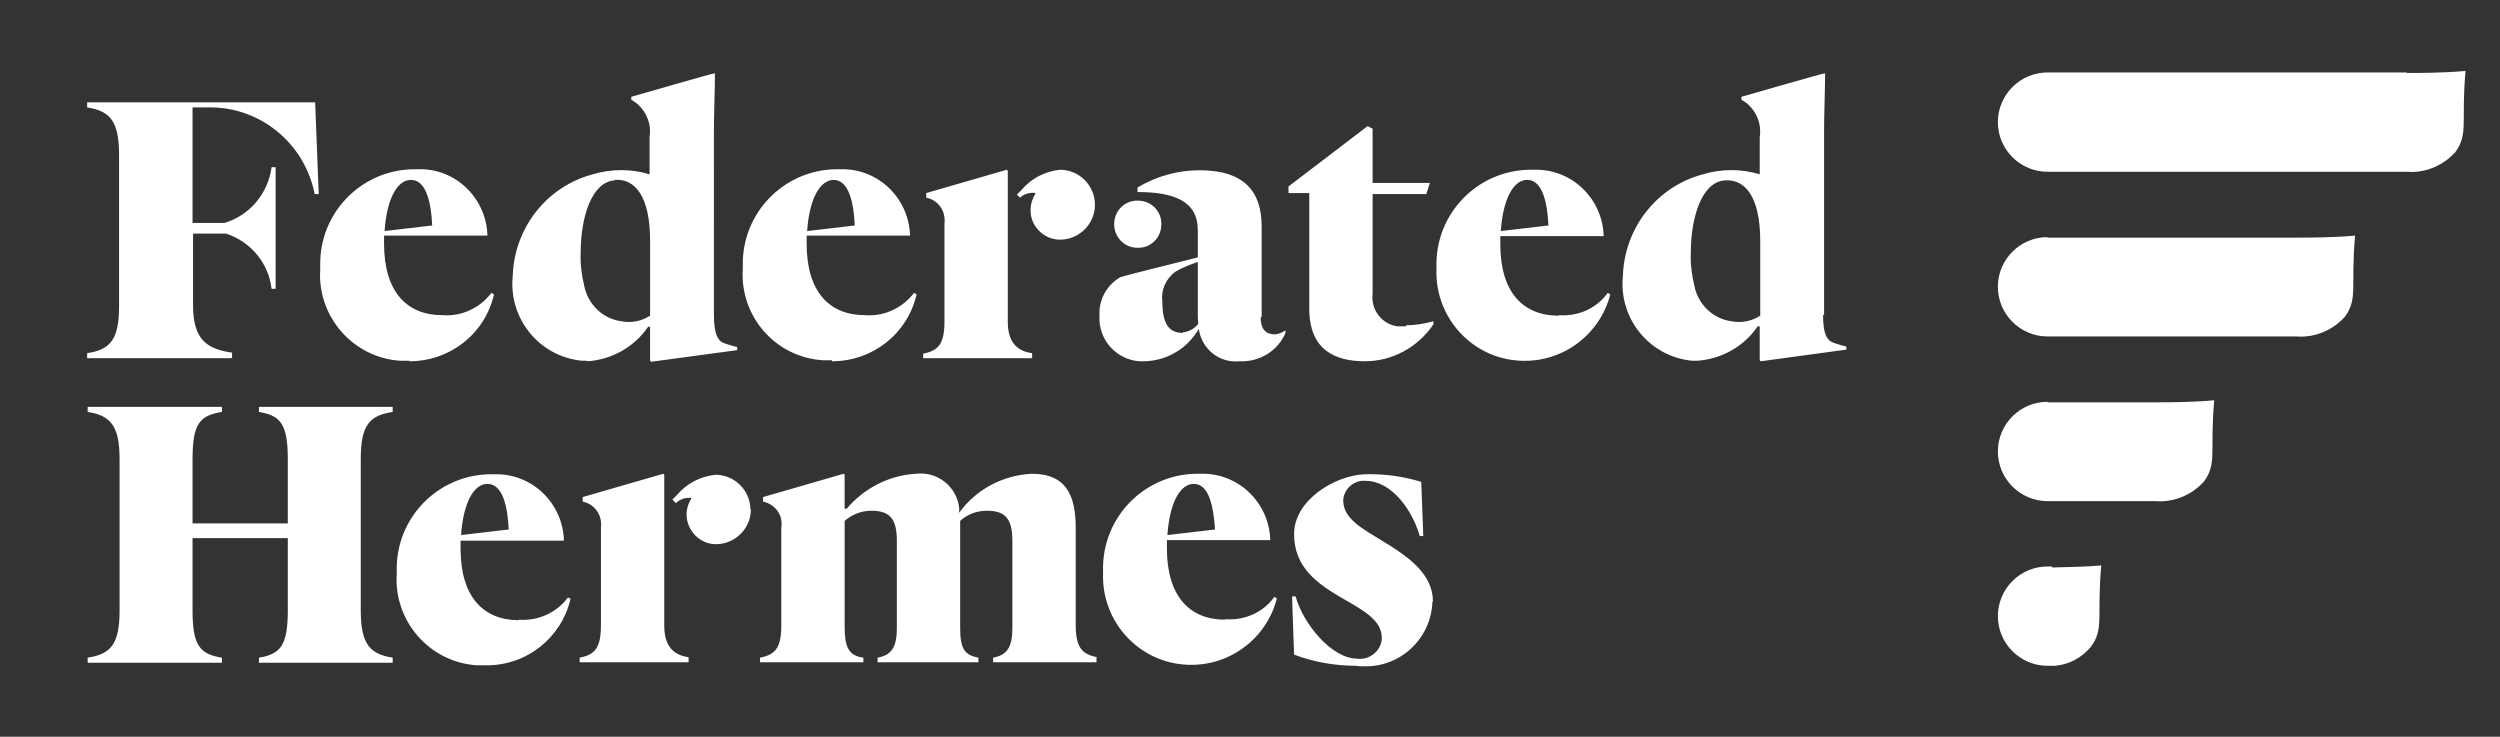
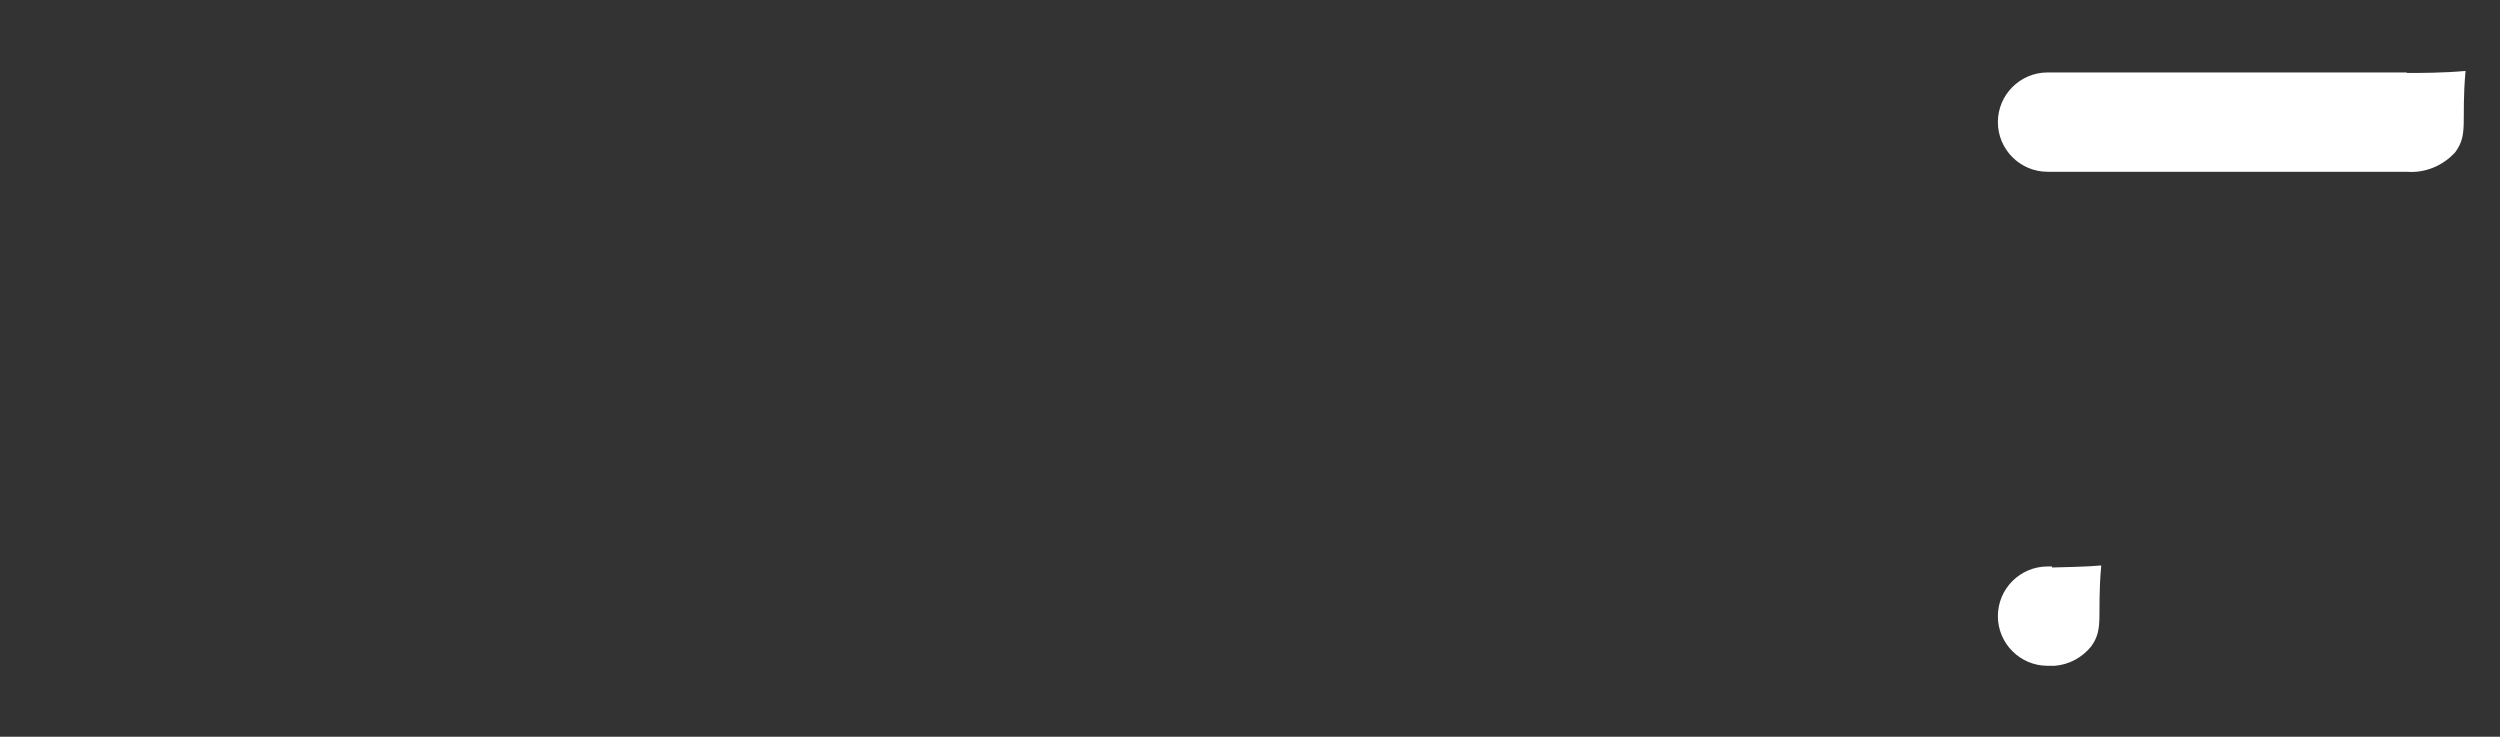
<svg xmlns="http://www.w3.org/2000/svg" version="1.1" viewBox="0 0 493.4 145.4">
  <rect x="0" y="0" width="493.4" height="145.4" fill="#333333" stroke="none" />
  <defs>
    <style>
      .cls-1 {
        fill: #fff;
      }
    </style>
  </defs>
  <g>
    <g id="Layer_1">
      <g>
-         <path class="cls-1" d="M404.1,79.3c-5.4,0-9.8,4.4-9.8,9.8s4.4,9.8,9.8,9.8h21.3c3.6.3,7.2-1.2,9.6-3.9,2.6-3.6,1.1-5.9,2-16-4.3.4-9.1.4-11.6.4h-21.3Z" />
-         <path class="cls-1" d="M404.1,46.8c-5.4,0-9.8,4.4-9.8,9.8s4.4,9.8,9.8,9.8h49.1c3.6.3,7.2-1.2,9.6-3.9,2.6-3.6,1.1-5.9,2-16-4.3.4-9.1.4-11.6.4h-49.1Z" />
-         <path class="cls-1" d="M475,14.3h-70.9c-5.4,0-9.8,4.4-9.8,9.8s4.4,9.8,9.8,9.8h70.9c3.6.3,7.2-1.2,9.6-3.9,2.6-3.6,1.1-5.9,2-16-4.3.4-9.1.4-11.6.4Z" />
+         <path class="cls-1" d="M475,14.3h-70.9c-5.4,0-9.8,4.4-9.8,9.8s4.4,9.8,9.8,9.8h70.9c3.6.3,7.2-1.2,9.6-3.9,2.6-3.6,1.1-5.9,2-16-4.3.4-9.1.4-11.6.4" />
        <path class="cls-1" d="M405,111.8h-.9c-5.4,0-9.8,4.4-9.8,9.8s4.4,9.8,9.8,9.8h.4c.3,0,.7,0,1,0h0c2.8-.2,5.4-1.6,7.2-3.8,2.6-3.6,1.1-5.9,2-16-3.3.3-7,.3-9.7.4h0Z" />
      </g>
-       <path class="cls-1" d="M80.8,71.3c8,0,14.9-5.4,16.7-13.2l-.5-.3c-2.3,3-5.9,4.7-9.7,4.4-7,0-11.5-4.6-11.5-14.1,0-.6,0-1.1,0-1.6h20.4c-.2-7.4-6.3-13.3-13.6-13.1-.4,0-.7,0-1.1,0-10.3.2-18.5,8.7-18.3,19,0,.3,0,.5,0,.8-.6,9.3,6.5,17.4,15.8,18,.6,0,1.2,0,1.8,0ZM81.1,35.5c3.1,0,4,4.7,4.2,9l-9.4,1.1c.4-6.1,2.4-10.1,5.2-10.1h0ZM102.4,122.4c-7,0-11.5-4.6-11.5-14.1,0-.6,0-1.1,0-1.6h20.4c-.2-7.4-6.3-13.3-13.7-13.1-.3,0-.7,0-1,0-10.3.2-18.5,8.7-18.3,19,0,.2,0,.5,0,.7-.6,9.3,6.5,17.4,15.8,18,.6,0,1.2,0,1.8,0,8,.1,14.9-5.4,16.7-13.1l-.5-.3c-2.2,3-5.9,4.7-9.7,4.4h0ZM96.2,95.5c3.1,0,4,4.7,4.2,9l-9.4,1.1c.4-6.1,2.4-10.1,5.2-10.1h0ZM164.2,71.3c8,0,14.9-5.4,16.7-13.2l-.5-.3c-2.3,3-5.9,4.7-9.7,4.4-7,0-11.5-4.6-11.5-14.1,0-.6,0-1.1,0-1.6h20.4c-.2-7.4-6.3-13.3-13.7-13.1-.3,0-.7,0-1,0-10.3.2-18.5,8.7-18.3,19,0,.2,0,.5,0,.7-.6,9.3,6.4,17.4,15.8,18,.6,0,1.2,0,1.8,0ZM164.5,35.5c3.1,0,4,4.7,4.2,9l-9.4,1.1c.4-6.1,2.4-10.1,5.3-10.1h0ZM241.8,122.3c-7,0-11.5-4.6-11.5-14.1,0-.6,0-1.1,0-1.6h20.4c-.2-7.4-6.3-13.3-13.7-13.1-.3,0-.7,0-1,0-10.3.2-18.5,8.7-18.3,19,0,.2,0,.5,0,.7-.3,9.6,7.2,17.7,16.8,18,8.2.3,15.5-5.2,17.5-13.1l-.5-.3c-2.2,3.1-5.9,4.7-9.7,4.4ZM235.6,95.5c3.1,0,3.9,4.7,4.2,9l-9.4,1.1c.4-6.1,2.4-10.1,5.2-10.1ZM307.6,62.3c-7,0-11.5-4.6-11.5-14.1,0-.6,0-1.1,0-1.6h20.4c-.2-7.4-6.3-13.3-13.7-13.1-.3,0-.7,0-1,0-10.3.2-18.5,8.7-18.3,19,0,.2,0,.5,0,.7-.3,9.6,7.2,17.7,16.8,18,8.2.3,15.5-5.2,17.5-13.1l-.5-.3c-2.2,3.1-5.9,4.7-9.7,4.4ZM301.4,35.5c3.1,0,4,4.7,4.2,9l-9.4,1.1c.4-6.1,2.4-10.1,5.2-10.1ZM51.1,80.3h26.4v1c-4.6.7-6.3,2.6-6.3,9.3v29.9c0,6.6,1.8,8.6,6.3,9.3v1h-26.4v-1c4.2-.7,5.7-2.3,5.7-9.3v-14.3h-18.8v14.3c0,7,1.5,8.6,5.8,9.3v1h-26.5v-1c4.6-.7,6.3-2.7,6.3-9.3v-29.9c0-6.6-1.8-8.6-6.3-9.3v-1h26.5v1c-4.3.7-5.8,2.2-5.8,9.3v12.7h18.8v-12.7c0-7-1.5-8.6-5.7-9.3v-1ZM219.9,44.2c0-2.6,2.1-4.7,4.7-4.6,2.6,0,4.7,2.1,4.6,4.7,0,2.6-2.1,4.7-4.7,4.6-2.6,0-4.6-2.1-4.6-4.6,0,0,0,0,0,0ZM203.7,70.7h-21.5v-.9c3-.6,4.2-1.9,4.2-6.4v-19.3c.3-2.4-1.2-4.6-3.6-5.1v-.9l15.9-4.6.2.2v29.8c0,4,1.8,5.8,4.8,6.2v.9ZM277.5,64.2c1.8,0,3.6-.3,5.4-.8v.6c-3,4.5-8.1,7.3-13.5,7.3-5.9,0-11-2.2-11-10.4v-22.8h-4.1v-1.3l15.6-11.9,1,.5v10.7h11.3l-.7,2.2h-10.6v19.6c-.4,3.2,1.8,6.1,4.9,6.5.5,0,1.1,0,1.7,0ZM282.7,118.7c-.2,7.3-6.3,13-13.5,12.8-.5,0-1,0-1.5-.1-4.2,0-8.3-.7-12.3-2.2l-.4-11.5h.7c1.4,5.2,7,12.3,12.2,12.3,2.3.3,4.5-1.4,4.8-3.7,0-.2,0-.4,0-.5,0-3.4-3.7-5.4-7.9-7.8-4.6-2.7-9.4-5.9-9.4-12.6s8.1-11.6,14-11.8c3.8-.1,7.5.4,11.1,1.5l.4,10.7h-.7c-1.4-5-5.5-10.9-10.7-10.9-2.2-.2-4.2,1.5-4.4,3.7,0,0,0,.1,0,.2,0,3.7,4.1,5.7,7.8,8,5.3,3.2,9.9,6.6,9.9,11.9ZM249,62.6v-17.9c0-6.9-3.4-11.1-12.3-11.1-4.3,0-8.5,1.2-12.2,3.4v.9c7.2,0,11.9,1.8,11.9,7.5v5.4c-4.7,1.2-13.7,3.4-15.3,3.9-2.7,1.6-4.3,4.5-4.1,7.6-.3,4.7,3.3,8.7,7.9,9,.4,0,.8,0,1.2,0,4.4-.2,8.3-2.6,10.5-6.4.5,3.9,4,6.8,8,6.4,3.9.2,7.6-2,9.1-5.6v-.5c-.6.4-1.3.7-2,.8-1.9,0-2.9-1-2.9-3.4ZM233.5,65.7c-2.4,0-4.1-1.2-4.1-6.2-.3-2.3.7-4.5,2.6-5.9,1.4-.8,2.9-1.4,4.4-1.9v10.2c0,.7,0,1.3.1,2-.8,1-1.9,1.6-3.1,1.7ZM360,62.2V25.6c0-3.2.2-7.8.2-11.1h-.2c0-.1-16.3,4.6-16.3,4.6v.6c.5.3,1,.6,1.4,1,1.7,1.6,2.6,4,2.2,6.3v7.4c-3.6-1.1-7.6-1.1-11.2,0-9.1,2.4-15.5,10.6-15.8,20-.9,8.4,5.2,16,13.7,16.8.3,0,.6,0,.9,0,4.8-.3,9.3-2.8,12-6.8h.4v6.7l.2.2,16.9-2.3v-.6s-.9-.2-2.4-.7-2.2-1.8-2.2-5.6h0ZM347.4,62.3c-1.7,1.1-3.7,1.5-5.7,1.1-3.7-.5-6.6-3.4-7.3-7-.5-2.1-.8-4.3-.7-6.5,0-7.1,2.2-14,6.7-14.3,4-.3,7,3.2,7,12v14.8ZM115.9,71.3c4.8-.3,9.3-2.8,12-6.8h.4v6.7l.2.2,17-2.3v-.6s-.9-.2-2.4-.7c-1.4-.4-2.2-1.8-2.2-5.6V25.6c0-3.2.2-7.8.2-11.1h-.2c0-.1-16.3,4.6-16.3,4.6v.6c.5.3,1,.6,1.4,1,1.7,1.6,2.6,4,2.2,6.3v7.4c-3.6-1.1-7.6-1.1-11.2,0-9.1,2.4-15.5,10.6-15.8,20-.9,8.4,5.2,16,13.7,16.8.3,0,.6,0,.9,0ZM121.3,35.5c4-.3,7,3.2,7,12v14.8c-1.7,1.1-3.7,1.5-5.7,1.1-3.7-.5-6.6-3.4-7.3-7-.5-2.1-.8-4.3-.7-6.5,0-7.1,2.2-14,6.7-14.3h0ZM201.4,39.1l-.7-.7.9-.9c1.9-2.3,4.7-3.7,7.6-4,3.8,0,6.9,3.1,6.9,6.9s-3.1,6.9-6.9,6.9c-3.2,0-5.9-2.7-5.8-5.9,0-1.2.4-2.3,1-3.3-1.1-.2-2.3.2-3.1.9h0ZM135.9,129.8v.9h-21.5v-.9c3-.6,4.2-1.9,4.2-6.4v-19.3c.3-2.4-1.2-4.6-3.6-5.1v-.9l15.9-4.6.2.2v29.8c0,4,1.8,5.8,4.8,6.2ZM148.2,100.5c0,3.8-3.1,6.9-6.9,6.9h0c-3.2,0-5.8-2.7-5.8-5.9,0-1.1.4-2.3,1-3.2-1.1-.2-2.3.2-3.1,1l-.7-.7.9-.9c1.9-2.3,4.7-3.7,7.6-4,3.8,0,6.9,3.1,6.9,6.9,0,0,0,0,0,0h0ZM216.4,129.8v.9h-20.4v-.9c2.7-.5,3.8-2,3.8-5.8v-17.3c0-4.2-1.3-5.9-5-5.9-2,0-3.9.7-5.3,2,0,.5,0,1.1,0,1.6v19.6c0,3.9.8,5.3,3.6,5.8v.9h-19.9v-.9c2.7-.5,3.8-2,3.8-5.8v-17.3c0-4.2-1.3-5.9-5-5.9-2,0-3.8.7-5.3,2v20.8c0,4,.7,5.8,3.7,6.2v.9h-20.4v-.9c3-.6,4.2-1.9,4.2-6.4v-19.3c.4-2.4-1.2-4.6-3.6-5.1v-.9l15.9-4.6.2.2v6.7h.4c3.4-4,8.3-6.6,13.7-6.9,4.2-.5,8,2.5,8.5,6.7,0,.3,0,.7,0,1,3.3-4.6,8.6-7.4,14.3-7.7,7,0,8.7,4.5,8.7,10.7h0v19c0,4.6,1.2,5.9,4.2,6.5h0ZM45.6,70.7h-28.4v-1c4.6-.7,6.3-2.7,6.3-9.3v-29.9c0-6.6-1.8-8.6-6.3-9.3v-1h45l.7,18.1h-.8c-1.9-9.7-10.2-16.8-20-17.1h-4.1v22.8h6.3c5-1.5,8.6-5.8,9.3-11h.8v24h-.8c-.6-5.1-4.1-9.3-9-10.9h-6.5v14.2c0,7,3,8.6,7.7,9.3v1Z" />
    </g>
  </g>
</svg>